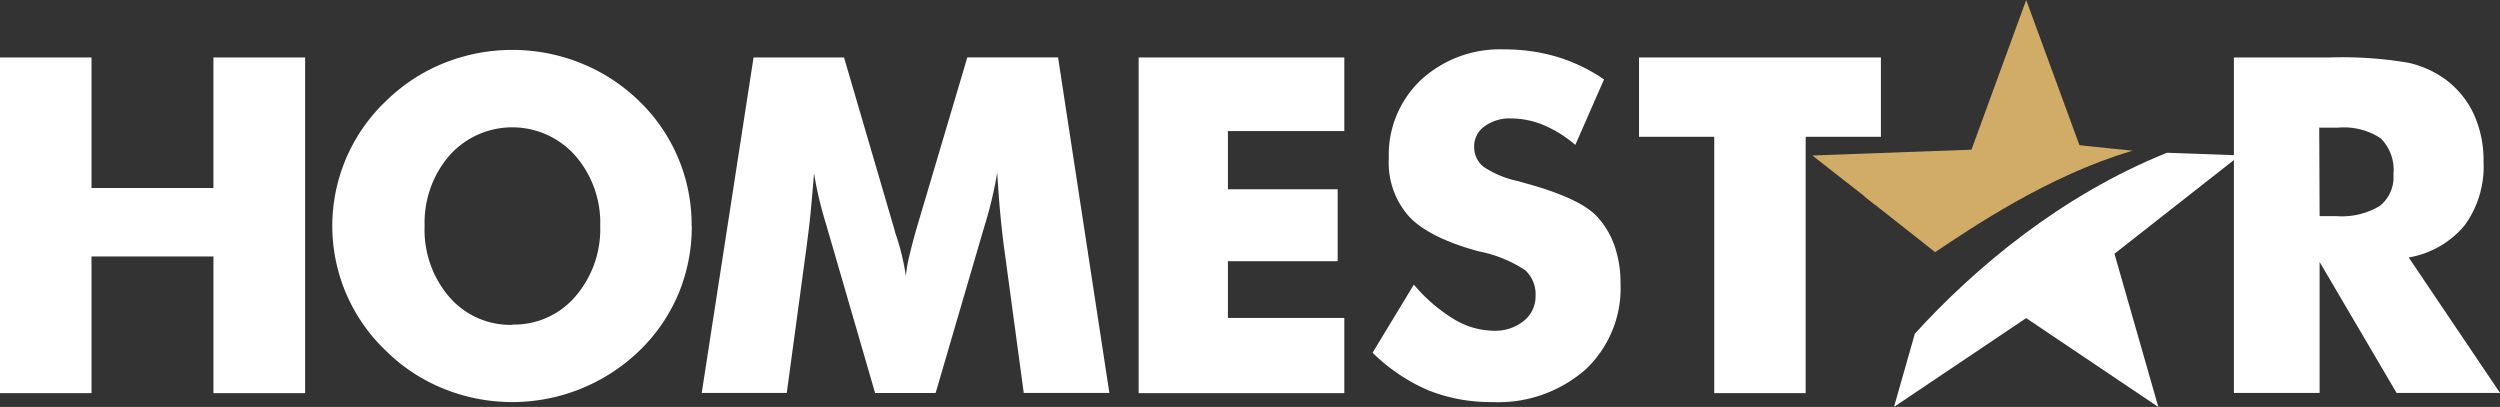
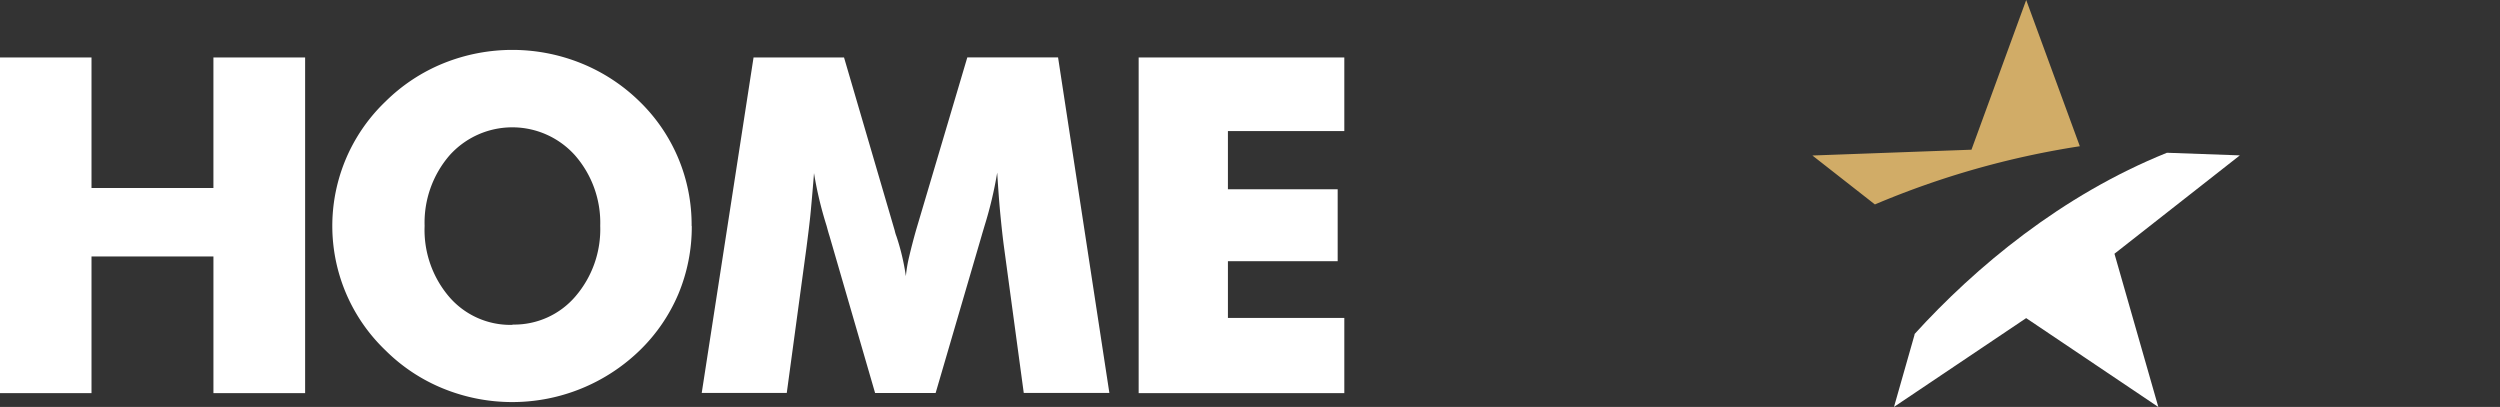
<svg xmlns="http://www.w3.org/2000/svg" width="244" height="39.714" viewBox="0 0 244 39.714">
  <rect x="0" y="0" width="244" height="39.714" fill="#333333" stroke="none" />
  <defs>
    <clipPath id="clip-path">
      <rect id="Rectangle_1636" data-name="Rectangle 1636" width="244" height="39.714" fill="none" />
    </clipPath>
  </defs>
  <g id="Logo_White" transform="translate(0 -10)">
    <g id="Layer_1" data-name="Layer 1" transform="translate(0 10)">
      <path id="Path_405" data-name="Path 405" d="M20.83,6.14V18.879H8.931V6.14H0V38.9H8.931V25.563h11.9V38.9h8.949V6.14Z" transform="translate(0 -0.533)" fill="#fff" />
      <g id="Group_202" data-name="Group 202" clip-path="url(#clip-path)">
        <path id="Path_406" data-name="Path 406" d="M53.1,32.141a7.862,7.862,0,0,0,6.137-2.74,10.045,10.045,0,0,0,2.429-6.894,9.99,9.99,0,0,0-2.456-6.876,8.219,8.219,0,0,0-12.255,0,10.045,10.045,0,0,0-2.429,6.885,10.045,10.045,0,0,0,2.393,6.913,7.871,7.871,0,0,0,6.182,2.74m17.5-9.652a16.986,16.986,0,0,1-1.3,6.621,16.775,16.775,0,0,1-3.79,5.534A17.868,17.868,0,0,1,46.377,38.4a17.113,17.113,0,0,1-5.653-3.726,16.8,16.8,0,0,1-.009-24.309,17.259,17.259,0,0,1,5.653-3.726,17.953,17.953,0,0,1,13.442,0A17.515,17.515,0,0,1,65.5,10.362a16.739,16.739,0,0,1,5.086,12.154" transform="translate(-3.084 -0.463)" fill="#fff" />
        <path id="Path_407" data-name="Path 407" d="M114.787,38.886h-8.356l-1.918-14.163c-.137-1-.256-2.119-.374-3.342s-.21-2.557-.3-4a38.845,38.845,0,0,1-1.233,5.187c-.128.438-.228.758-.283.959l-4.493,15.36H91.921L87.465,23.545q-.1-.3-.274-.959a36.594,36.594,0,0,1-1.233-5.159c-.091,1.233-.2,2.456-.31,3.653s-.274,2.429-.429,3.653L83.3,38.886H75L80.059,6.14h8.83l4.949,16.9a3.4,3.4,0,0,0,.174.575,22.351,22.351,0,0,1,.913,3.872,13.417,13.417,0,0,1,.329-1.936c.164-.7.384-1.562.667-2.566l5-16.848h8.858Z" transform="translate(-6.512 -0.533)" fill="#fff" />
        <path id="Path_408" data-name="Path 408" d="M121.7,38.9V6.14h20.072v7.187h-11.36v5.68h10.712v7.022H130.412v5.534h11.36V38.9Z" transform="translate(-10.567 -0.533)" fill="#fff" />
-         <path id="Path_409" data-name="Path 409" d="M150.727,28.236a16.055,16.055,0,0,0,3.927,3.379,7.653,7.653,0,0,0,3.863,1.123,4.447,4.447,0,0,0,2.94-.959,3.05,3.05,0,0,0,1.151-2.438,3.169,3.169,0,0,0-1.023-2.52,12.513,12.513,0,0,0-4.5-1.826c-3.205-.868-5.479-1.991-6.8-3.379a7.89,7.89,0,0,1-2-5.707,10.045,10.045,0,0,1,3.151-7.662,11.369,11.369,0,0,1,8.155-2.968,17.789,17.789,0,0,1,5.132.731,16.529,16.529,0,0,1,4.566,2.2L166.488,14.6a11.75,11.75,0,0,0-3.077-1.927,8.346,8.346,0,0,0-3.169-.657,4.164,4.164,0,0,0-2.612.767,2.384,2.384,0,0,0-1.014,1.982,2.457,2.457,0,0,0,.913,1.972,9.6,9.6,0,0,0,3.406,1.406l.4.119c3.653.977,6.036,2.064,7.187,3.242A8.11,8.11,0,0,1,170.3,24.4a11.142,11.142,0,0,1,.6,3.744,10.867,10.867,0,0,1-3.424,8.383,12.913,12.913,0,0,1-9.132,3.169,16.319,16.319,0,0,1-6.237-1.16,17.788,17.788,0,0,1-5.406-3.653Z" transform="translate(-12.737 -0.457)" fill="#fff" />
-         <path id="Path_410" data-name="Path 410" d="M182.522,38.9V13.884H175.18V6.14h23.605v7.744h-7.342V38.9Z" transform="translate(-15.21 -0.533)" fill="#fff" />
-         <path id="Path_411" data-name="Path 411" d="M247.125,21.625h1.662a7.141,7.141,0,0,0,4.219-1,3.589,3.589,0,0,0,1.324-3.087,4.338,4.338,0,0,0-1.242-3.507,6.541,6.541,0,0,0-4.173-1.041h-1.826ZM238.76,38.884V6.138h9.351a38.446,38.446,0,0,1,7.634.511,9.735,9.735,0,0,1,3.726,1.68,8.877,8.877,0,0,1,2.74,3.424,10.86,10.86,0,0,1,.913,4.566A9.751,9.751,0,0,1,261.3,22.5a9.077,9.077,0,0,1-5.479,3.16l8.913,13.223H254.64L247.125,26.1V38.884Z" transform="translate(-20.731 -0.531)" fill="#fff" />
        <path id="Path_412" data-name="Path 412" d="M204.448,34.046l-2.018,7.086,12.9-8.666,12.9,8.675-4.283-14.958,12.237-9.6-7.114-.256c-10.291,4.146-18.693,11.159-24.656,17.716" transform="translate(-17.576 -1.418)" fill="#fff" fill-rule="evenodd" />
-         <path id="Path_413" data-name="Path 413" d="M199.28,20.522l6.894,5.433c3.47-2.31,11.013-7.479,19.268-9.9l-5.415-.557c-7.607.8-14.793,1.826-20.747,4.986" transform="translate(-17.303 -1.346)" fill="#d1ac67" fill-rule="evenodd" />
        <path id="Path_414" data-name="Path 414" d="M214.576,0l-5.342,14.611-15.524.566,6.1,4.776a83.927,83.927,0,0,1,20-5.68Z" transform="translate(-16.819)" fill="#d1ac67" fill-rule="evenodd" />
      </g>
    </g>
  </g>
</svg>